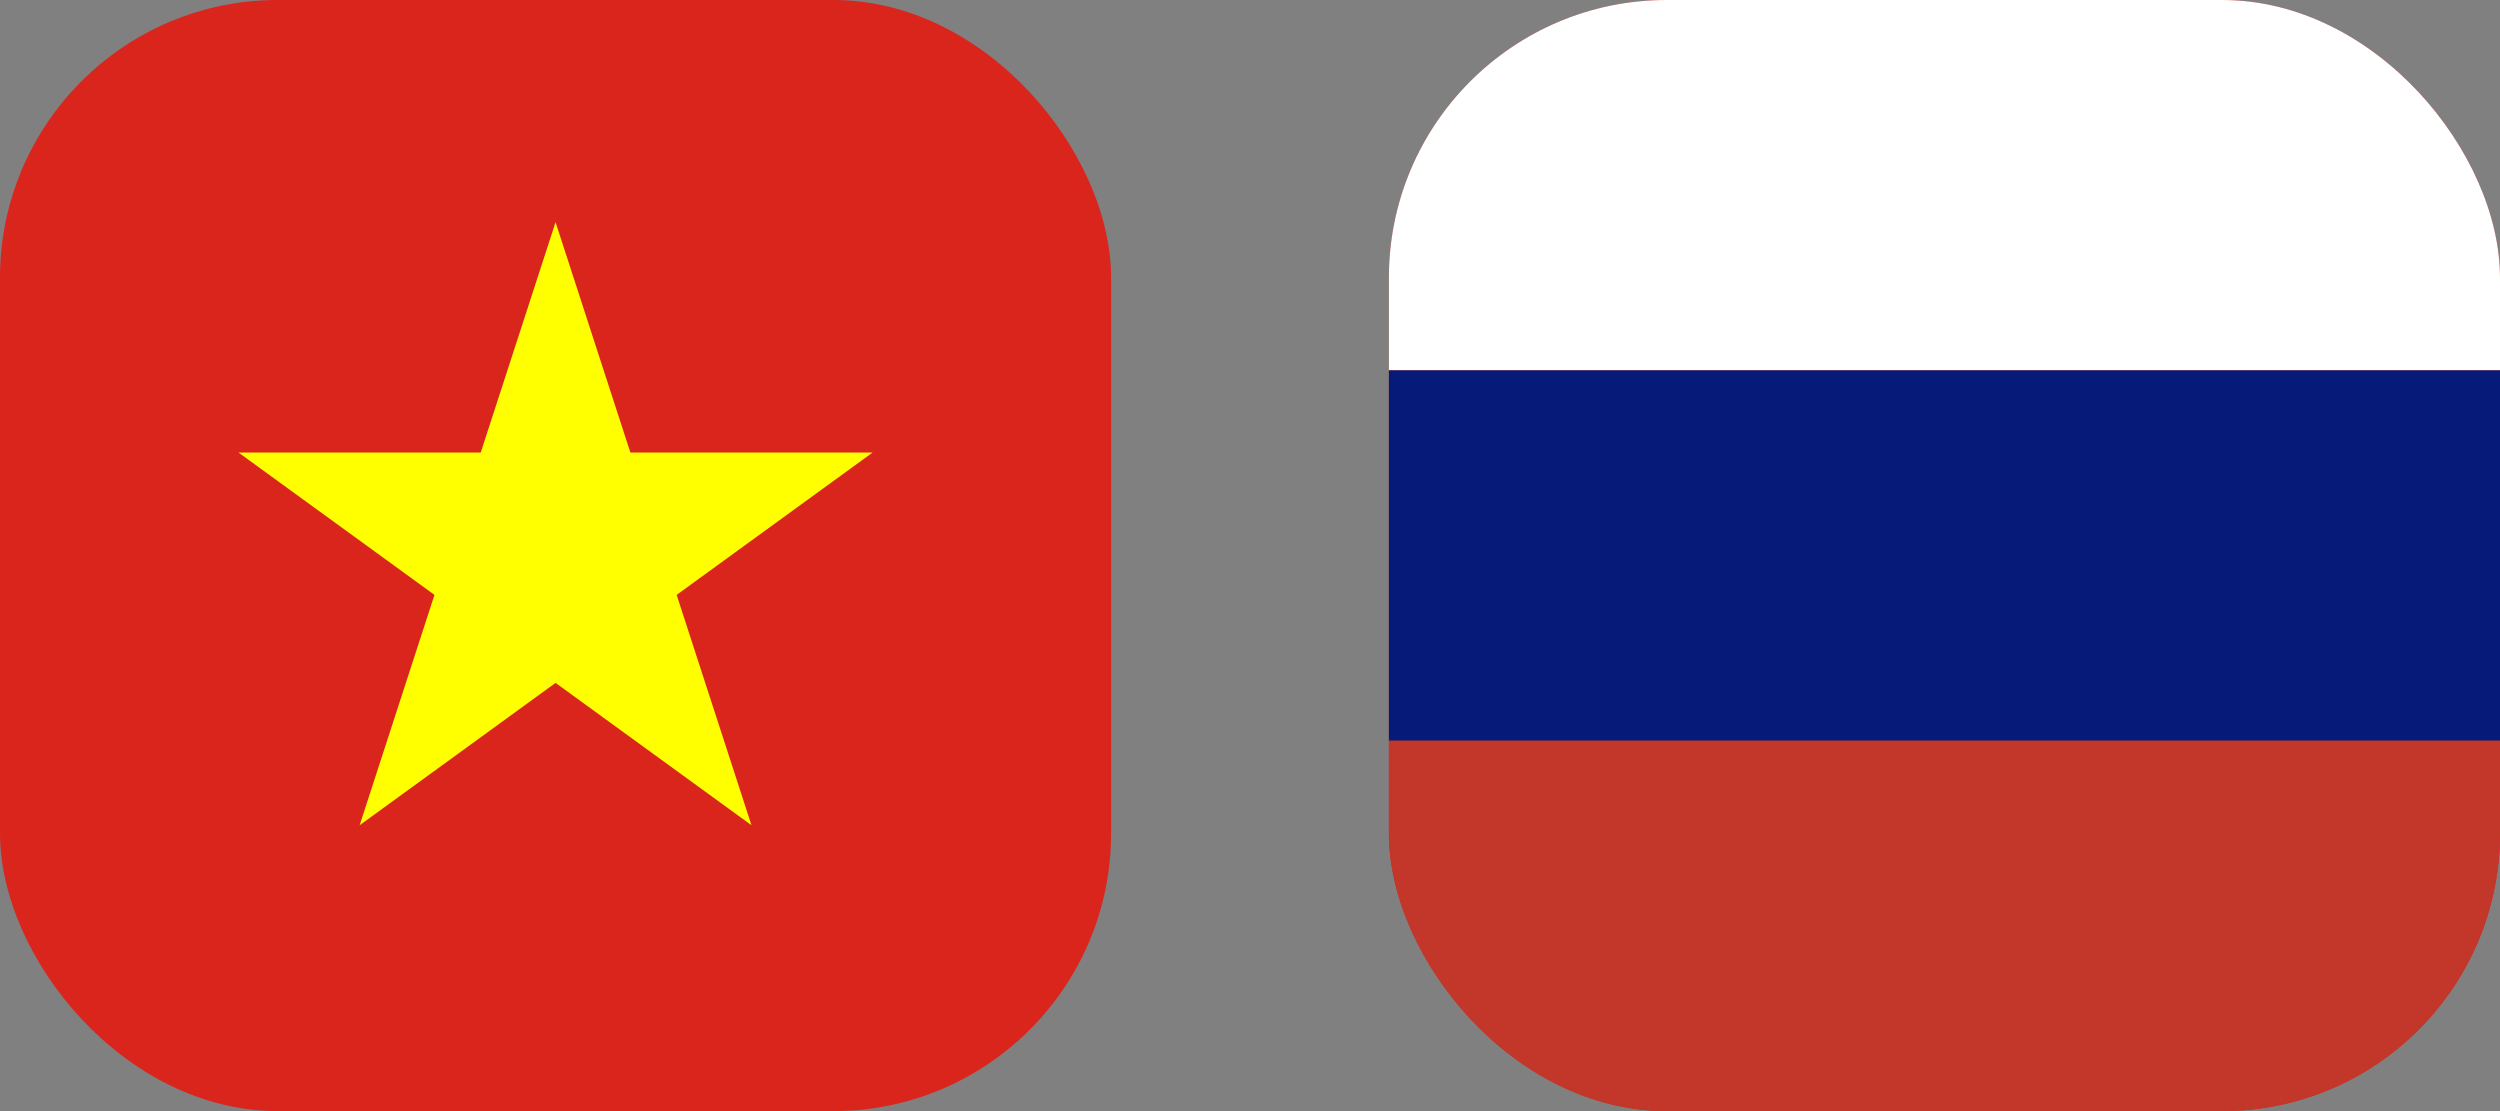
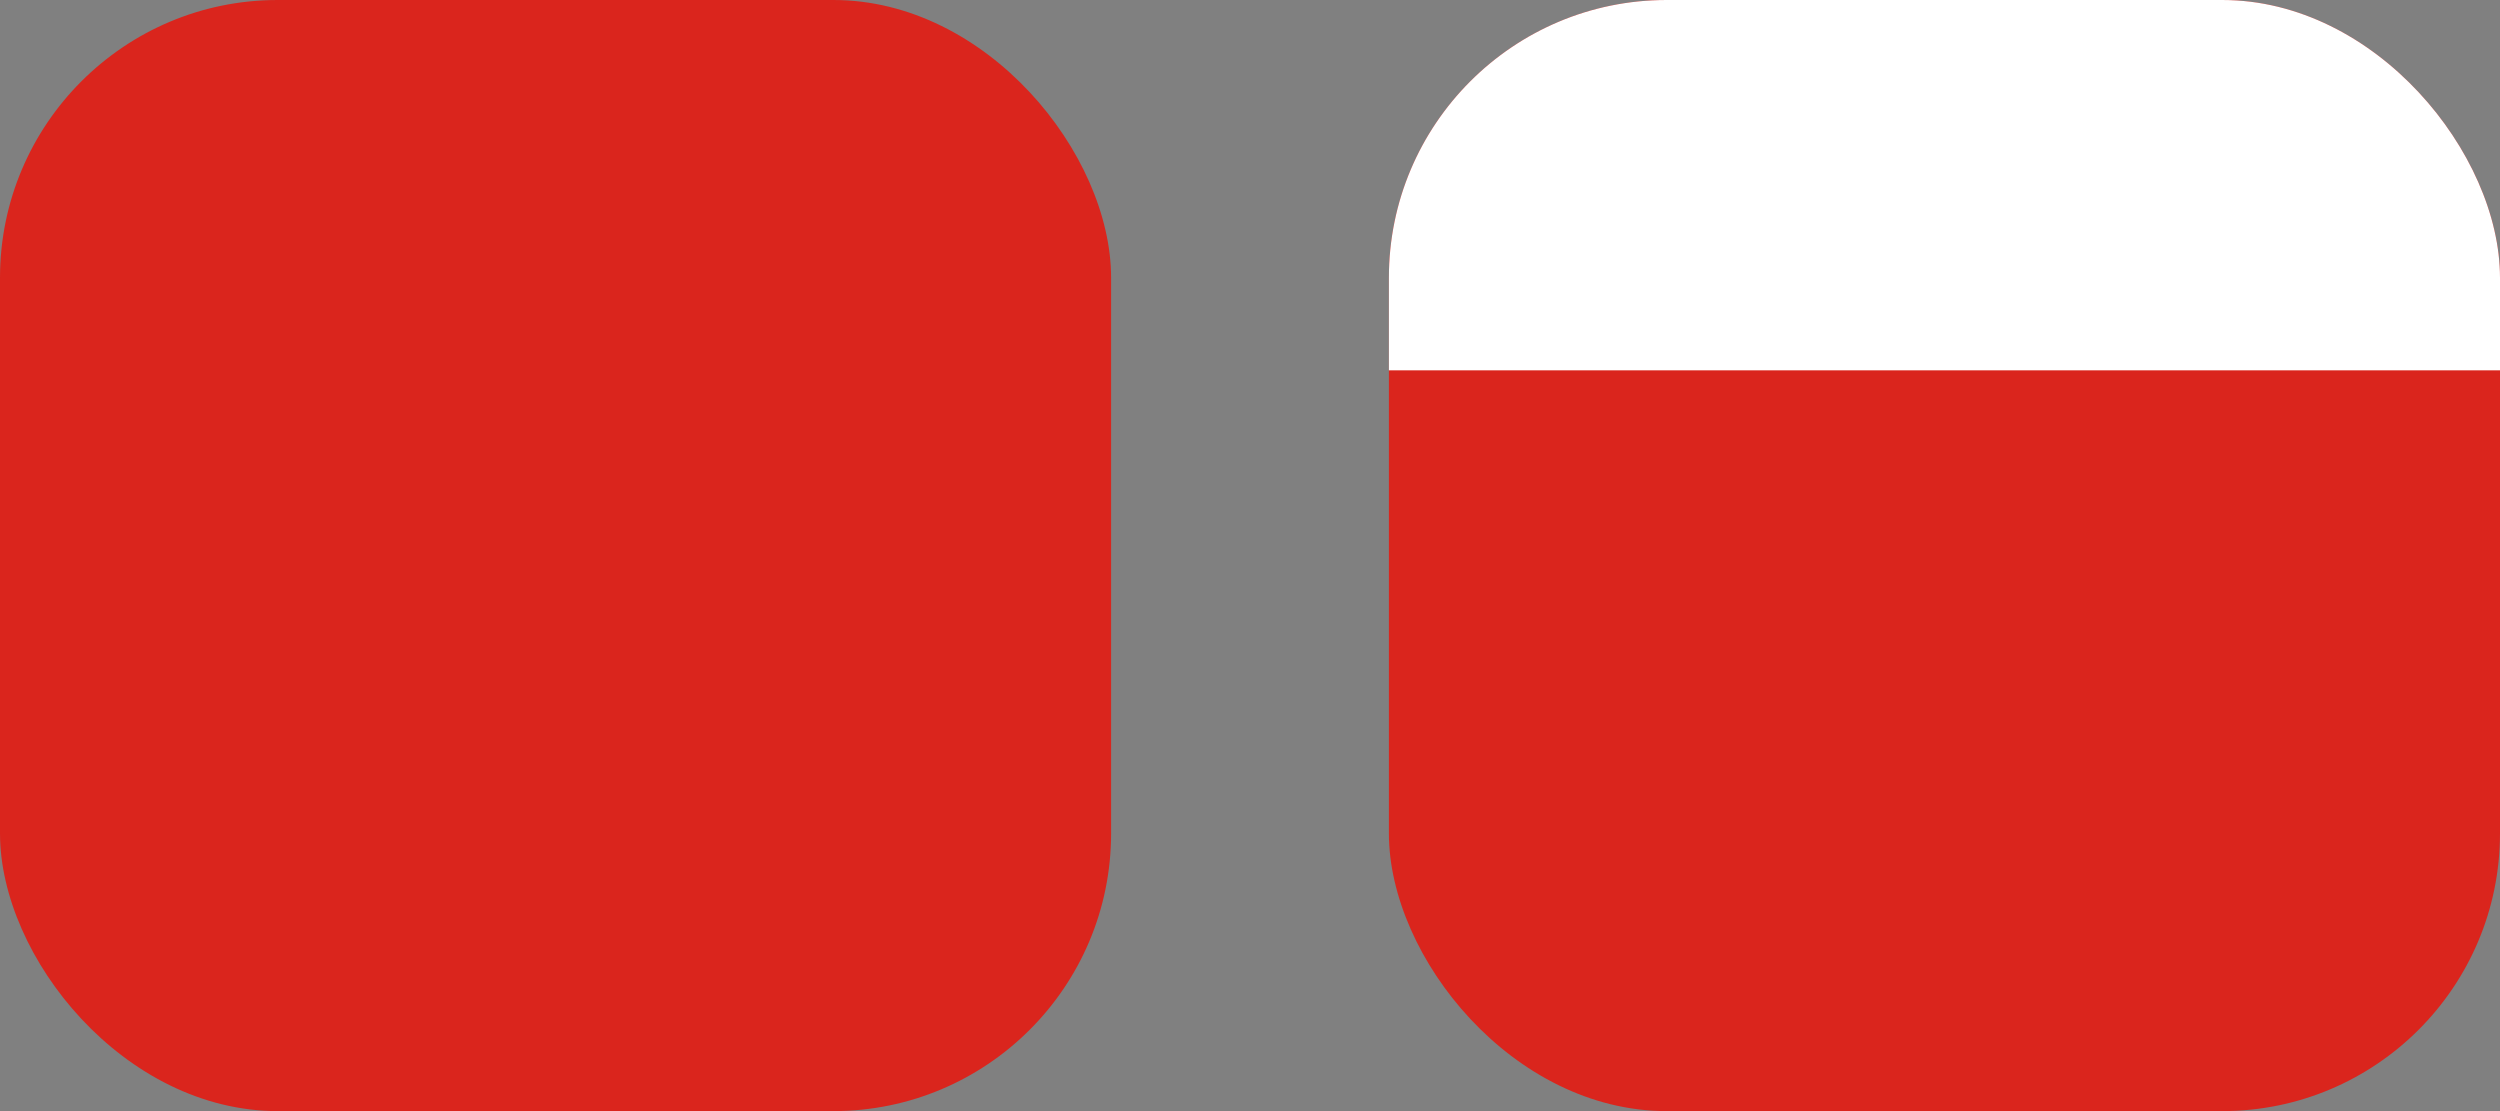
<svg xmlns="http://www.w3.org/2000/svg" width="90" height="40" viewBox="0 0 90 40" fill="none">
  <rect x="0" y="0" width="90" height="40" fill="#808080" stroke="none" />
  <rect width="40" height="40" rx="10" fill="#DA251D" />
-   <path d="M20 8L22.694 16.292H31.413L24.359 21.416L27.053 29.708L20 24.584L12.947 29.708L15.641 21.416L8.587 16.292H17.306L20 8Z" fill="#FFFF00" />
  <g clip-path="url(#clip0_410_10)">
    <rect x="50" width="40" height="40" rx="10" fill="#DA251D" />
    <rect x="44" width="53" height="13.333" fill="white" />
-     <rect x="44" y="13.333" width="53" height="13.333" fill="#061B79" />
-     <rect x="44" y="26.667" width="53" height="13.333" fill="#C23729" />
  </g>
  <defs>
    <clipPath id="clip0_410_10">
      <rect x="50" width="40" height="40" rx="10" fill="white" />
    </clipPath>
  </defs>
</svg>